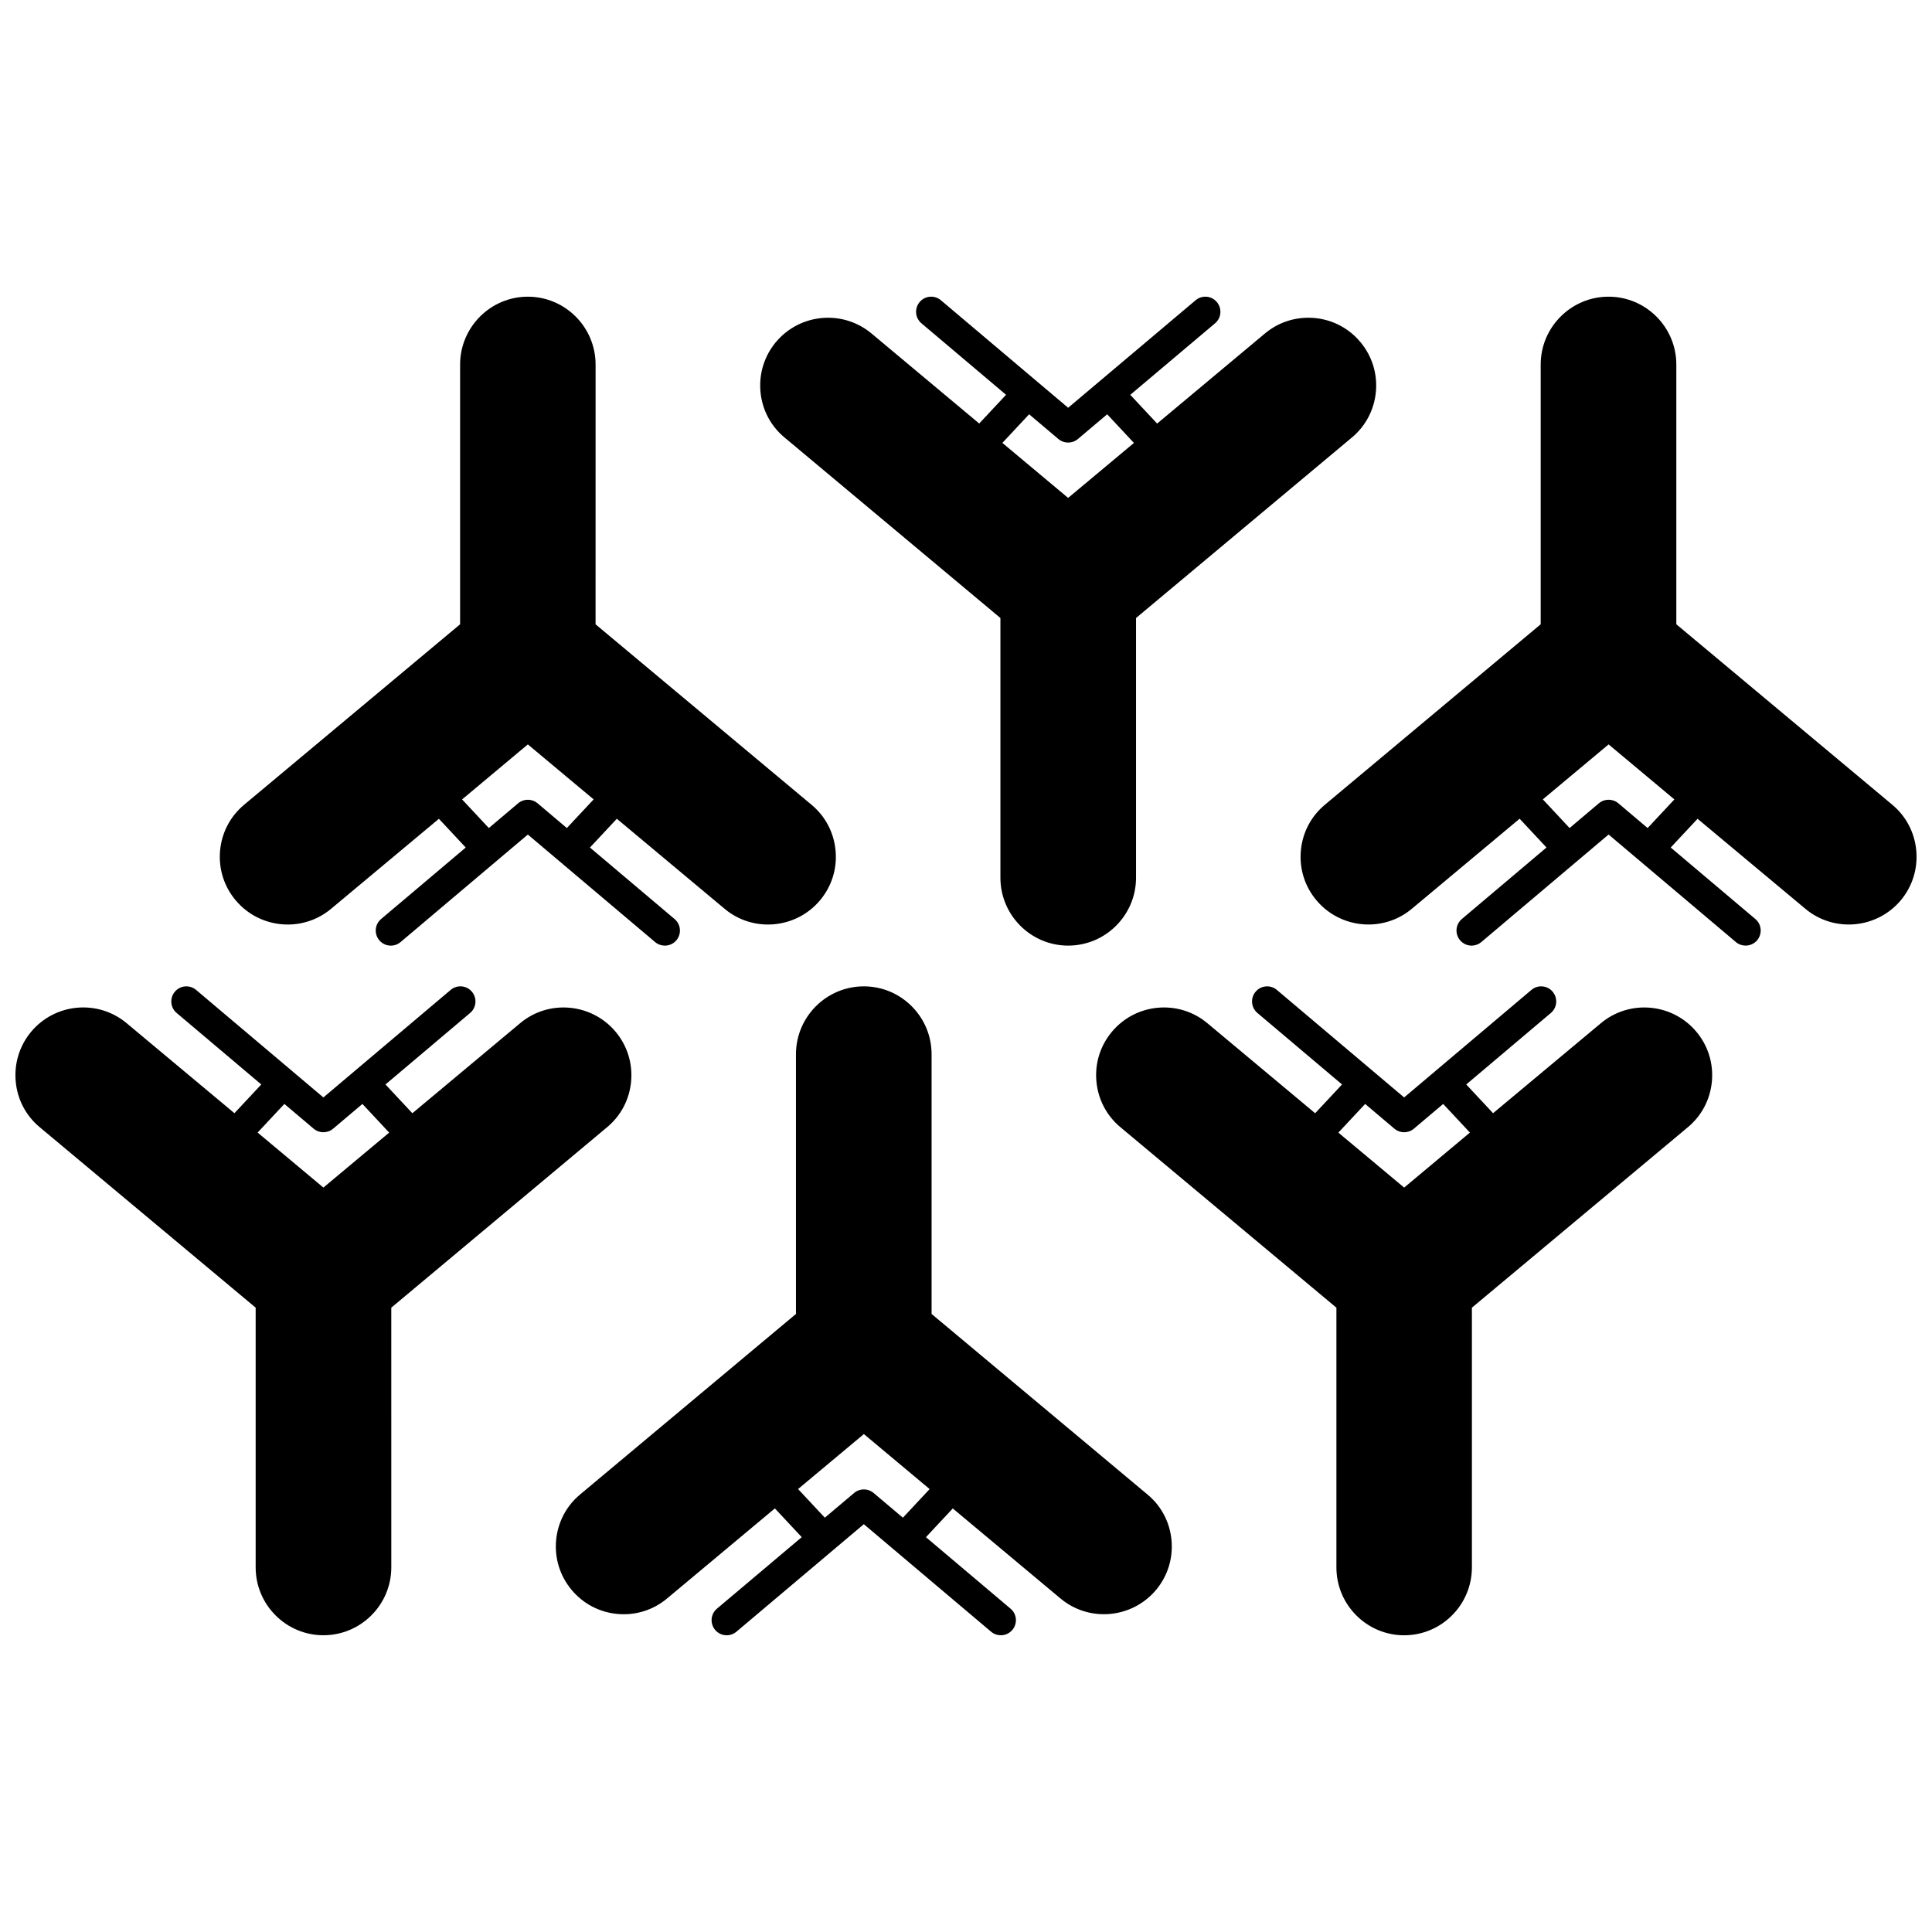
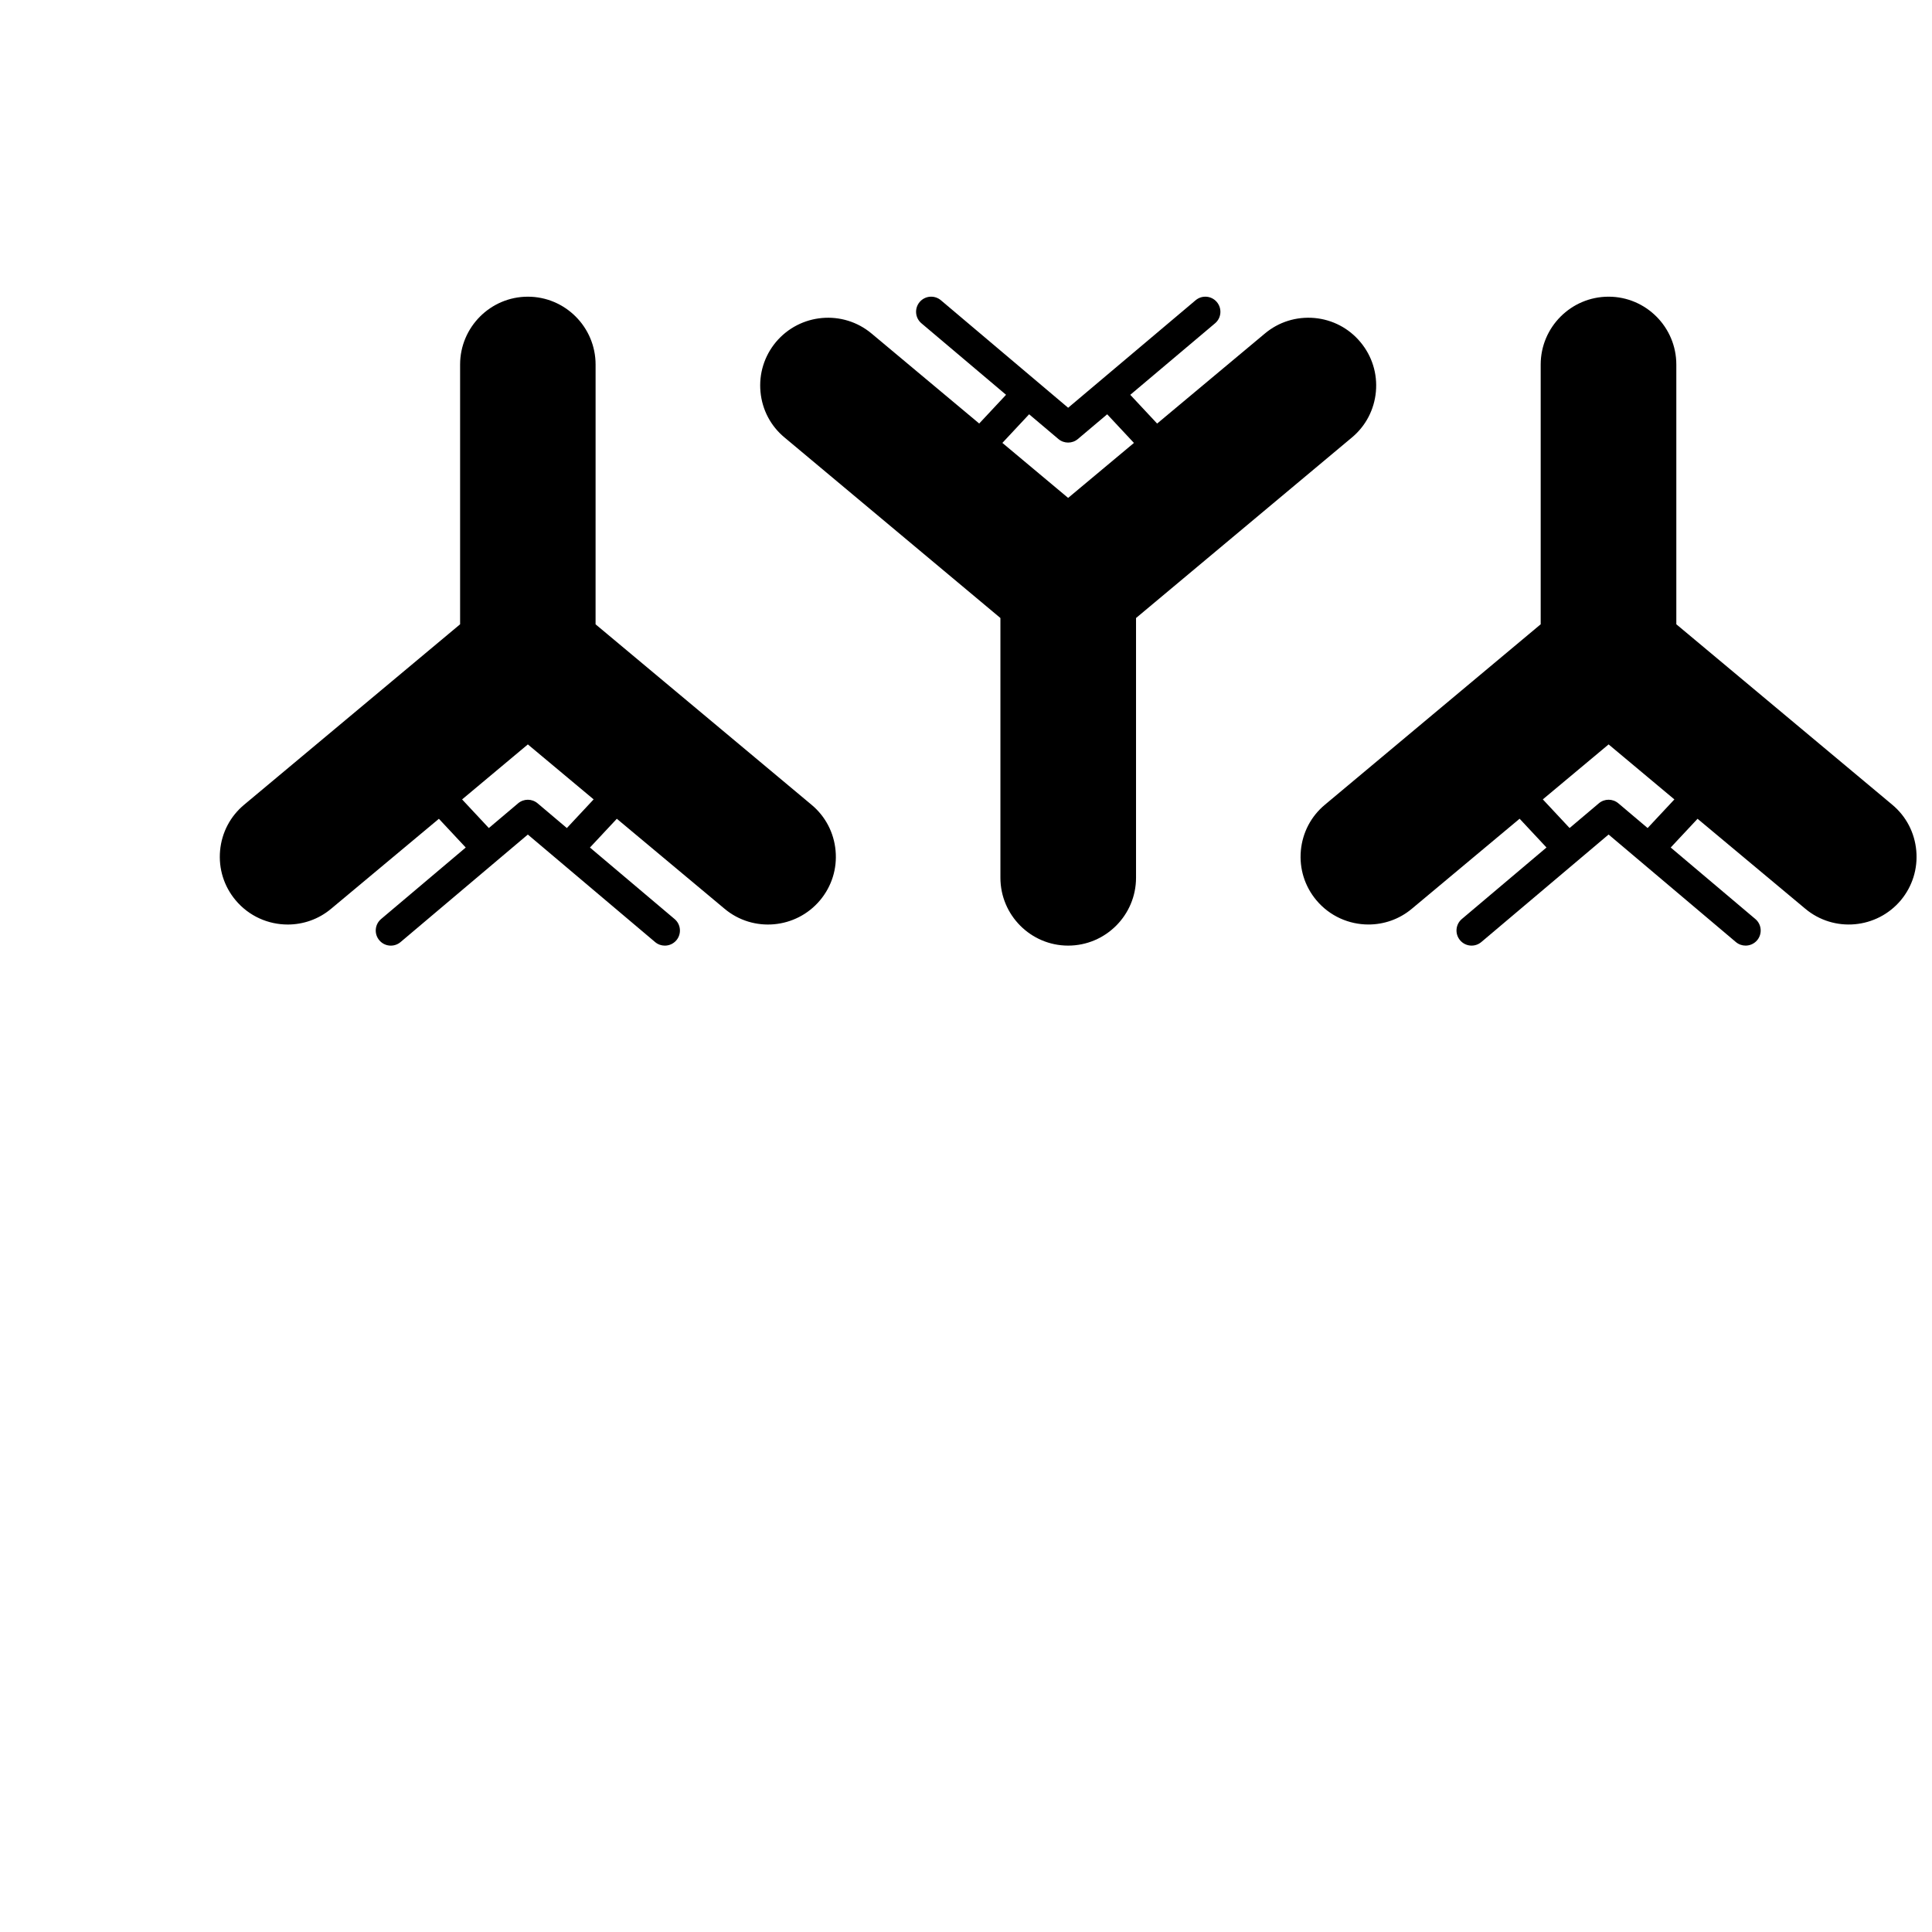
<svg xmlns="http://www.w3.org/2000/svg" width="800px" height="800px" version="1.1" viewBox="144 144 512 512">
  <defs>
    <clipPath id="b">
-       <path d="m148.09 405h163.91v173h-163.91z" />
-     </clipPath>
+       </clipPath>
    <clipPath id="a">
      <path d="m488 222h163.9v173h-163.9z" />
    </clipPath>
  </defs>
-   <path d="m390.88 492.21v-68.824c0-9.922-8.055-17.992-17.949-17.992-9.922 0-17.992 8.074-17.992 17.992v68.824l-57.172 47.812c-3.688 3.062-5.953 7.387-6.391 12.172-0.434 4.793 1.031 9.465 4.102 13.137 3.066 3.684 7.391 5.949 12.172 6.387 0.555 0.047 1.105 0.074 1.652 0.074 4.207 0 8.238-1.461 11.488-4.188l28.559-23.859 7.117 7.617-22.469 18.953c-1.688 1.418-1.898 3.941-0.473 5.633 1.414 1.684 3.934 1.906 5.633 0.473l33.766-28.492 33.723 28.492c0.75 0.637 1.668 0.945 2.578 0.945 1.137 0 2.262-0.48 3.059-1.414 1.422-1.688 1.215-4.211-0.473-5.633l-22.426-18.949 7.113-7.613 28.523 23.844c7.602 6.367 18.965 5.356 25.359-2.269 3.082-3.707 4.531-8.398 4.078-13.199-0.449-4.769-2.727-9.074-6.391-12.094zm-15.371 47.438c-1.492-1.254-3.664-1.254-5.152 0l-7.769 6.555-7.09-7.59 17.438-14.57 17.426 14.578-7.086 7.586z" />
  <g clip-path="url(#b)">
    <path d="m311.25 430.57c0.434-4.793-1.027-9.465-4.113-13.152-6.367-7.586-17.715-8.613-25.297-2.258l-28.559 23.859-7.125-7.625 22.43-18.949c1.688-1.422 1.898-3.945 0.473-5.633-1.426-1.691-3.945-1.902-5.633-0.473l-33.727 28.492-33.727-28.492c-1.688-1.426-4.211-1.219-5.633 0.473-1.422 1.688-1.215 4.211 0.473 5.633l22.43 18.949-7.117 7.613-28.562-23.848c-7.59-6.356-18.941-5.348-25.316 2.269-3.059 3.684-4.512 8.34-4.086 13.113 0.418 4.797 2.688 9.125 6.363 12.18l57.227 47.82v68.824c0 9.922 8.059 17.992 17.953 17.992 9.922 0 17.992-8.074 17.992-17.992l-0.004-68.816 57.176-47.812c3.684-3.059 5.953-7.383 6.383-12.168zm-84.125 12.547c0.746 0.629 1.66 0.941 2.578 0.941s1.832-0.312 2.578-0.941l7.762-6.559 7.094 7.594-17.434 14.566-17.43-14.578 7.09-7.586z" />
  </g>
-   <path d="m568.25 415.16-28.57 23.848-7.113-7.613 22.43-18.949c1.688-1.422 1.898-3.945 0.473-5.633-1.422-1.691-3.945-1.902-5.633-0.473l-33.727 28.492-33.727-28.492c-1.688-1.426-4.211-1.219-5.633 0.473-1.422 1.688-1.215 4.211 0.473 5.633l22.43 18.949-7.125 7.625-28.555-23.855c-7.59-6.363-18.941-5.34-25.301 2.254-3.086 3.688-4.551 8.355-4.113 13.152 0.434 4.781 2.699 9.105 6.375 12.16l57.227 47.82v68.824c0 9.922 8.059 17.992 17.953 17.992s17.953-8.074 17.953-17.992v-68.824l57.215-47.812c3.688-3.062 5.949-7.387 6.387-12.168 0.434-4.793-1.027-9.465-4.113-13.148-6.367-7.602-17.719-8.609-25.305-2.262zm-62.473 21.398 7.762 6.559c0.746 0.629 1.66 0.941 2.578 0.941s1.832-0.312 2.578-0.941l7.762-6.559 7.086 7.586-17.426 14.578-17.434-14.566z" />
  <path d="m409.12 307.78v68.824c0 9.922 8.055 17.992 17.949 17.992 9.922 0 17.992-8.074 17.992-17.992v-68.824l57.176-47.812c3.688-3.062 5.953-7.387 6.391-12.172 0.434-4.793-1.031-9.465-4.102-13.137-3.066-3.684-7.391-5.949-12.172-6.387-4.816-0.414-9.465 1.031-13.141 4.109l-28.562 23.867-7.117-7.617 22.469-18.953c1.688-1.418 1.898-3.941 0.473-5.633-1.418-1.684-3.934-1.906-5.633-0.473l-33.773 28.488-33.723-28.492c-1.688-1.426-4.211-1.215-5.633 0.473-1.422 1.688-1.215 4.211 0.473 5.633l22.426 18.949-7.113 7.613-28.523-23.844c-7.606-6.371-18.969-5.363-25.359 2.269-3.082 3.707-4.531 8.398-4.078 13.199 0.449 4.769 2.727 9.074 6.391 12.094zm15.371-47.434c0.746 0.629 1.656 0.941 2.578 0.941 0.918 0 1.832-0.312 2.578-0.941l7.769-6.555 7.09 7.59-17.438 14.57-17.426-14.578 7.086-7.586z" />
  <g clip-path="url(#a)">
    <path d="m645.47 357.26-57.227-47.82v-68.824c0-9.922-8.059-17.992-17.953-17.992-9.922 0-17.992 8.074-17.992 17.992v68.824l-57.172 47.812c-3.688 3.062-5.949 7.387-6.387 12.168-0.434 4.793 1.027 9.465 4.113 13.152 3.559 4.242 8.664 6.43 13.809 6.43 4.062 0 8.145-1.367 11.492-4.172l28.559-23.859 7.125 7.625-22.43 18.949c-1.688 1.422-1.898 3.945-0.473 5.633 1.426 1.688 3.945 1.902 5.633 0.473l33.727-28.492 33.727 28.492c0.75 0.637 1.668 0.945 2.578 0.945 1.137 0 2.262-0.48 3.059-1.414 1.422-1.688 1.215-4.211-0.473-5.633l-22.43-18.949 7.117-7.613 28.562 23.848c7.586 6.348 18.941 5.34 25.316-2.269 3.059-3.684 4.512-8.34 4.086-13.113-0.43-4.809-2.691-9.137-6.367-12.191zm-72.598-0.383c-1.492-1.254-3.664-1.254-5.152 0l-7.762 6.559-7.094-7.594 17.434-14.566 17.43 14.578-7.09 7.586z" />
  </g>
  <path d="m220.25 389.01c4.066 0 8.148-1.367 11.496-4.172l28.566-23.848 7.113 7.613-22.43 18.949c-1.688 1.422-1.898 3.945-0.473 5.633 1.426 1.688 3.945 1.902 5.633 0.473l33.727-28.492 33.727 28.492c0.75 0.637 1.668 0.945 2.578 0.945 1.137 0 2.262-0.48 3.059-1.414 1.422-1.688 1.215-4.211-0.473-5.633l-22.43-18.949 7.125-7.625 28.555 23.855c7.586 6.359 18.938 5.332 25.301-2.254 3.086-3.688 4.551-8.355 4.113-13.152-0.434-4.781-2.699-9.105-6.375-12.16l-57.227-47.82 0.004-68.832c0-9.922-8.059-17.992-17.953-17.992s-17.953 8.074-17.953 17.992v68.824l-57.219 47.812c-3.688 3.062-5.949 7.387-6.387 12.168-0.434 4.793 1.027 9.465 4.113 13.148 3.559 4.25 8.668 6.438 13.809 6.438zm73.973-25.57-7.762-6.559c-1.492-1.254-3.664-1.254-5.152 0l-7.762 6.559-7.086-7.586 17.426-14.578 17.434 14.566z" />
</svg>